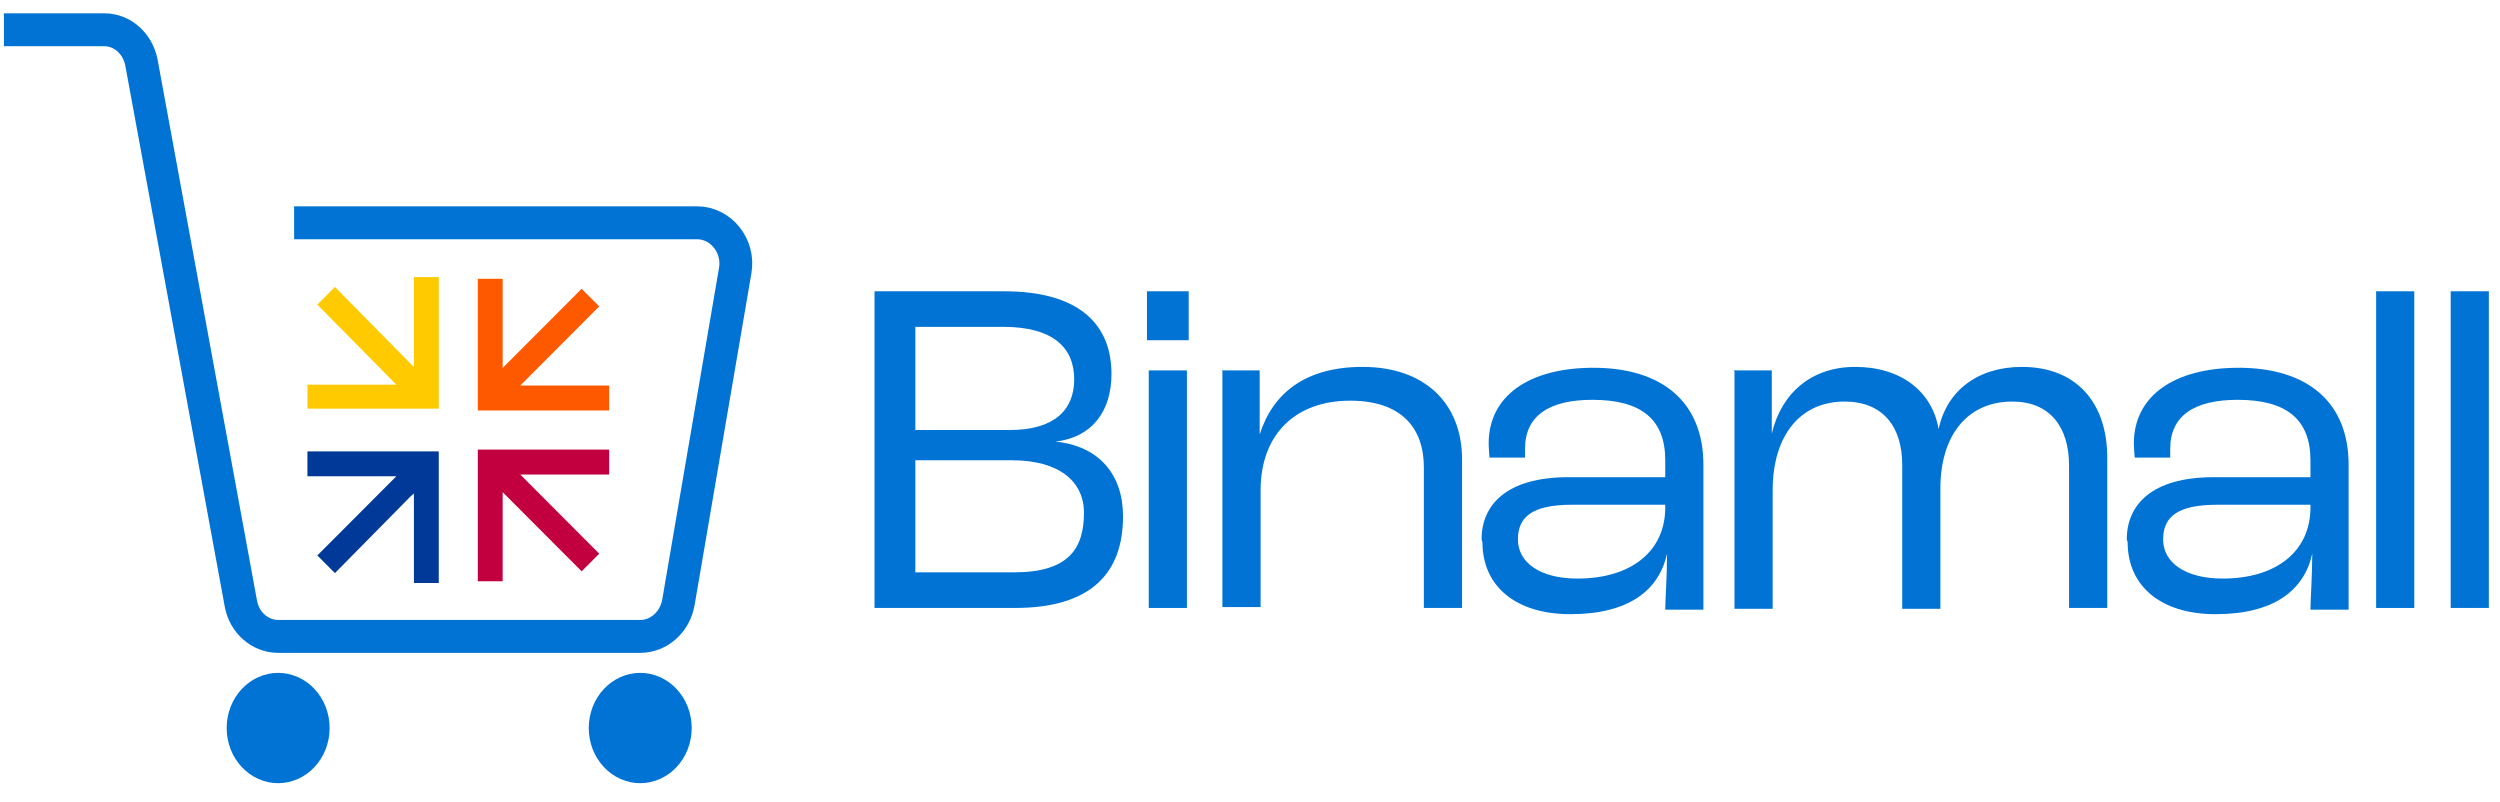
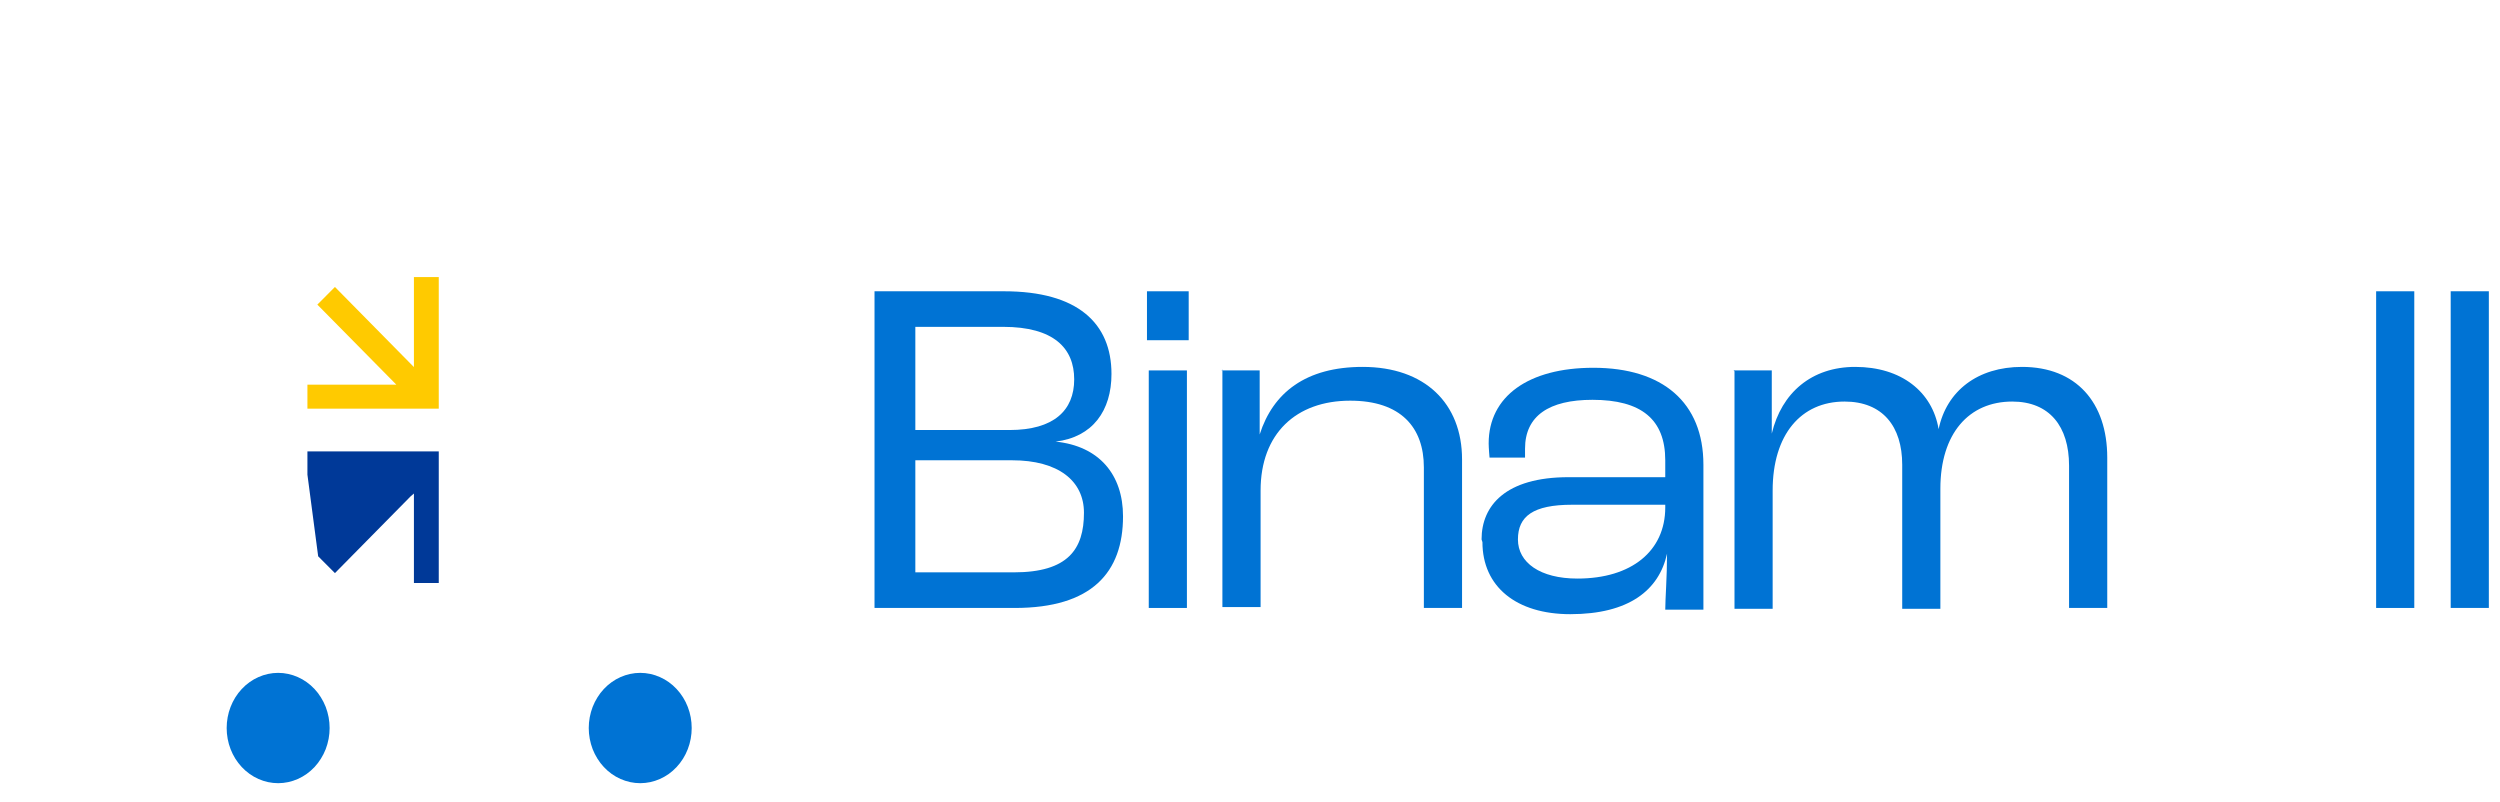
<svg xmlns="http://www.w3.org/2000/svg" width="343" zoomAndPan="magnify" viewBox="0 0 257.25 82.5" height="110" preserveAspectRatio="xMidYMid meet" version="1.2">
  <defs>
    <clipPath id="768a4ad886">
-       <path d="M 0.402 0 L 124 0 L 124 82.004 L 0.402 82.004 Z M 0.402 0 " />
-     </clipPath>
+       </clipPath>
    <clipPath id="0a28d28594">
      <path d="M 252 29 L 256.102 29 L 256.102 63 L 252 63 Z M 252 29 " />
    </clipPath>
  </defs>
  <g id="f8b8199676">
-     <path style="fill-rule:nonzero;fill:#ff5900;fill-opacity:1;stroke-width:0.04;stroke-linecap:butt;stroke-linejoin:miter;stroke:#ff5900;stroke-opacity:1;stroke-miterlimit:10;" d="M 6.8 4.2 L 6.8 4.44 L 5.36 4.44 L 5.36 3 L 5.6 3 L 5.6 4.03 L 5.66 3.97 L 6.51 3.12 L 6.68 3.29 L 5.77 4.2 Z M 6.8 4.2 " transform="matrix(9.132,0,0,9.153,0.402,1.415)" />
    <path style="fill-rule:nonzero;fill:#ffca00;fill-opacity:1;stroke-width:0.04;stroke-linecap:butt;stroke-linejoin:miter;stroke:#ffca00;stroke-opacity:1;stroke-miterlimit:10;" d="M 3.44 4.19 L 3.44 4.42 L 4.88 4.42 L 4.88 2.98 L 4.64 2.98 L 4.64 4.02 L 4.57 3.95 L 3.73 3.1 L 3.56 3.27 L 4.47 4.19 Z M 3.44 4.19 " transform="matrix(9.132,0,0,9.153,0.402,1.415)" />
-     <path style="fill-rule:nonzero;fill:#c3003f;fill-opacity:1;stroke-width:0.04;stroke-linecap:butt;stroke-linejoin:miter;stroke:#c3003f;stroke-opacity:1;stroke-miterlimit:10;" d="M 6.8 5.16 L 6.8 4.92 L 5.36 4.92 L 5.36 6.36 L 5.6 6.36 L 5.6 5.33 L 5.66 5.39 L 6.51 6.24 L 6.68 6.07 L 5.77 5.16 Z M 6.8 5.16 " transform="matrix(9.132,0,0,9.153,0.402,1.415)" />
-     <path style="fill-rule:nonzero;fill:#003998;fill-opacity:1;stroke-width:0.04;stroke-linecap:butt;stroke-linejoin:miter;stroke:#003998;stroke-opacity:1;stroke-miterlimit:10;" d="M 3.44 5.18 L 3.44 4.94 L 4.88 4.94 L 4.88 6.38 L 4.64 6.38 L 4.64 5.35 L 4.57 5.41 L 3.73 6.26 L 3.56 6.09 L 4.47 5.18 Z M 3.44 5.18 " transform="matrix(9.132,0,0,9.153,0.402,1.415)" />
+     <path style="fill-rule:nonzero;fill:#003998;fill-opacity:1;stroke-width:0.04;stroke-linecap:butt;stroke-linejoin:miter;stroke:#003998;stroke-opacity:1;stroke-miterlimit:10;" d="M 3.44 5.18 L 3.44 4.94 L 4.88 4.94 L 4.88 6.38 L 4.64 6.38 L 4.64 5.35 L 4.57 5.41 L 3.73 6.26 L 3.56 6.09 Z M 3.44 5.18 " transform="matrix(9.132,0,0,9.153,0.402,1.415)" />
    <path style=" stroke:none;fill-rule:nonzero;fill:#0073d4;fill-opacity:1;" d="M 33.918 74.914 C 33.918 75.285 33.883 75.656 33.816 76.02 C 33.746 76.387 33.648 76.742 33.516 77.086 C 33.379 77.43 33.219 77.758 33.023 78.066 C 32.832 78.375 32.613 78.664 32.367 78.926 C 32.121 79.188 31.852 79.426 31.562 79.633 C 31.273 79.84 30.969 80.012 30.648 80.156 C 30.324 80.297 29.996 80.406 29.652 80.48 C 29.312 80.551 28.969 80.59 28.621 80.59 C 28.273 80.59 27.93 80.551 27.586 80.48 C 27.246 80.406 26.914 80.297 26.594 80.156 C 26.273 80.012 25.969 79.84 25.68 79.633 C 25.387 79.426 25.121 79.188 24.875 78.926 C 24.629 78.664 24.41 78.375 24.215 78.066 C 24.023 77.758 23.859 77.43 23.727 77.086 C 23.594 76.742 23.492 76.387 23.426 76.02 C 23.359 75.656 23.324 75.285 23.324 74.914 C 23.324 74.539 23.359 74.172 23.426 73.805 C 23.492 73.441 23.594 73.086 23.727 72.742 C 23.859 72.398 24.023 72.07 24.215 71.762 C 24.41 71.449 24.629 71.164 24.875 70.902 C 25.121 70.637 25.387 70.402 25.68 70.195 C 25.969 69.988 26.273 69.812 26.594 69.672 C 26.914 69.527 27.246 69.422 27.586 69.348 C 27.93 69.273 28.273 69.238 28.621 69.238 C 28.969 69.238 29.312 69.273 29.652 69.348 C 29.996 69.422 30.324 69.527 30.648 69.672 C 30.969 69.812 31.273 69.988 31.562 70.195 C 31.852 70.402 32.121 70.637 32.367 70.902 C 32.613 71.164 32.832 71.449 33.023 71.762 C 33.219 72.07 33.379 72.398 33.516 72.742 C 33.648 73.086 33.746 73.441 33.816 73.805 C 33.883 74.172 33.918 74.539 33.918 74.914 Z M 33.918 74.914 " />
    <path style=" stroke:none;fill-rule:nonzero;fill:#0073d4;fill-opacity:1;" d="M 71.176 74.914 C 71.176 75.285 71.141 75.656 71.074 76.02 C 71.008 76.387 70.906 76.742 70.773 77.086 C 70.641 77.43 70.477 77.758 70.285 78.066 C 70.09 78.375 69.871 78.664 69.625 78.926 C 69.379 79.188 69.113 79.426 68.824 79.633 C 68.531 79.84 68.227 80.012 67.906 80.156 C 67.586 80.297 67.254 80.406 66.914 80.48 C 66.57 80.551 66.227 80.59 65.879 80.59 C 65.531 80.59 65.188 80.551 64.848 80.48 C 64.504 80.406 64.176 80.297 63.852 80.156 C 63.531 80.012 63.227 79.84 62.938 79.633 C 62.648 79.426 62.379 79.188 62.133 78.926 C 61.887 78.664 61.668 78.375 61.477 78.066 C 61.281 77.758 61.121 77.43 60.984 77.086 C 60.852 76.742 60.754 76.387 60.684 76.02 C 60.617 75.656 60.582 75.285 60.582 74.914 C 60.582 74.539 60.617 74.172 60.684 73.805 C 60.754 73.441 60.852 73.086 60.984 72.742 C 61.121 72.398 61.281 72.07 61.477 71.762 C 61.668 71.449 61.887 71.164 62.133 70.902 C 62.379 70.637 62.648 70.402 62.938 70.195 C 63.227 69.988 63.531 69.812 63.852 69.672 C 64.176 69.527 64.504 69.422 64.848 69.348 C 65.188 69.273 65.531 69.238 65.879 69.238 C 66.227 69.238 66.57 69.273 66.914 69.348 C 67.254 69.422 67.586 69.527 67.906 69.672 C 68.227 69.812 68.531 69.988 68.824 70.195 C 69.113 70.402 69.379 70.637 69.625 70.902 C 69.871 71.164 70.09 71.449 70.285 71.762 C 70.477 72.07 70.641 72.398 70.773 72.742 C 70.906 73.086 71.008 73.441 71.074 73.805 C 71.141 74.172 71.176 74.539 71.176 74.914 Z M 71.176 74.914 " />
    <g clip-rule="nonzero" clip-path="url(#768a4ad886)">
      <path style="fill:none;stroke-width:0.37;stroke-linecap:butt;stroke-linejoin:miter;stroke:#0073d4;stroke-opacity:1;stroke-miterlimit:10;" d="M 0 0.18 L 1.13 0.18 C 1.34 0.18 1.51 0.34 1.55 0.55 L 2.67 6.63 C 2.71 6.85 2.89 7 3.09 7 L 7.17 7 C 7.38 7 7.56 6.84 7.6 6.62 L 8.24 2.89 C 8.29 2.61 8.08 2.35 7.81 2.35 L 3.27 2.35 " transform="matrix(9.132,0,0,9.153,0.402,1.415)" />
    </g>
    <path style=" stroke:none;fill-rule:nonzero;fill:#0073d4;fill-opacity:1;" d="M 90.078 29.973 L 103.32 29.973 C 110.902 29.973 114.371 33.266 114.371 38.484 C 114.371 42.238 112.453 44.984 108.617 45.441 C 113.094 45.898 115.559 48.828 115.559 53.129 C 115.559 58.895 112.363 62.559 104.418 62.559 L 89.988 62.559 L 89.988 29.973 Z M 103.871 44.25 C 108.434 44.25 110.535 42.238 110.535 39.035 C 110.535 35.832 108.434 33.633 103.23 33.633 L 94.188 33.633 L 94.188 44.25 Z M 104.324 58.895 C 109.898 58.895 111.539 56.516 111.539 52.762 C 111.539 49.469 108.891 47.363 104.145 47.363 L 94.188 47.363 L 94.188 58.895 Z M 104.324 58.895 " />
    <path style=" stroke:none;fill-rule:nonzero;fill:#0073d4;fill-opacity:1;" d="M 118.023 29.973 L 122.316 29.973 L 122.316 35.008 L 118.023 35.008 Z M 118.207 38.117 L 122.133 38.117 L 122.133 62.559 L 118.207 62.559 Z M 118.207 38.117 " />
    <path style=" stroke:none;fill-rule:nonzero;fill:#0073d4;fill-opacity:1;" d="M 125.695 38.117 L 129.621 38.117 L 129.621 44.707 C 130.992 40.406 134.371 37.754 140.215 37.754 C 146.609 37.754 150.445 41.504 150.445 47.27 L 150.445 62.559 L 146.516 62.559 L 146.516 48.094 C 146.516 43.977 144.141 41.23 138.938 41.23 C 133.367 41.23 129.715 44.617 129.715 50.477 L 129.715 62.465 L 125.785 62.465 L 125.785 38.027 Z M 125.695 38.117 " />
    <path style=" stroke:none;fill-rule:nonzero;fill:#0073d4;fill-opacity:1;" d="M 152.453 55.508 C 152.453 52.031 154.918 49.102 161.402 49.102 L 171.355 49.102 L 171.355 47.363 C 171.355 43.152 168.891 41.141 163.867 41.141 C 159.395 41.141 156.926 42.785 156.926 46.172 C 156.926 46.355 156.926 46.629 156.926 47.09 L 153.273 47.09 C 153.273 47.09 153.184 46.082 153.184 45.625 C 153.184 40.773 157.293 37.844 163.957 37.844 C 171.082 37.844 175.281 41.414 175.281 47.82 L 175.281 62.738 L 171.355 62.738 C 171.355 61.641 171.539 59.352 171.539 56.973 C 170.715 60.727 167.613 63.199 161.586 63.199 C 156.016 63.199 152.543 60.359 152.543 55.785 Z M 171.355 52.305 L 171.355 51.938 L 161.766 51.938 C 157.75 51.938 156.195 53.129 156.195 55.508 C 156.195 57.891 158.48 59.535 162.316 59.535 C 167.887 59.535 171.355 56.699 171.355 52.215 Z M 171.355 52.305 " />
    <path style=" stroke:none;fill-rule:nonzero;fill:#0073d4;fill-opacity:1;" d="M 178.387 38.117 L 182.316 38.117 L 182.316 44.617 C 183.32 40.406 186.426 37.754 190.898 37.754 C 195.648 37.754 198.844 40.316 199.484 44.16 C 200.305 40.223 203.5 37.754 208.066 37.754 C 213.637 37.754 216.836 41.414 216.836 47.09 L 216.836 62.559 L 212.906 62.559 L 212.906 47.91 C 212.906 43.883 210.898 41.32 207.062 41.32 C 202.59 41.32 199.664 44.617 199.664 50.293 L 199.664 62.648 L 195.738 62.648 L 195.738 47.82 C 195.738 43.883 193.73 41.32 189.805 41.32 C 185.328 41.32 182.406 44.707 182.406 50.477 L 182.406 62.648 L 178.48 62.648 L 178.48 38.211 Z M 178.387 38.117 " />
-     <path style=" stroke:none;fill-rule:nonzero;fill:#0073d4;fill-opacity:1;" d="M 218.844 55.508 C 218.844 52.031 221.309 49.102 227.793 49.102 L 237.746 49.102 L 237.746 47.363 C 237.746 43.152 235.281 41.141 230.258 41.141 C 225.785 41.141 223.316 42.785 223.316 46.172 C 223.316 46.355 223.316 46.629 223.316 47.09 L 219.664 47.09 C 219.664 47.09 219.574 46.082 219.574 45.625 C 219.574 40.773 223.684 37.844 230.352 37.844 C 237.473 37.844 241.672 41.414 241.672 47.82 L 241.672 62.738 L 237.746 62.738 C 237.746 61.641 237.93 59.352 237.93 56.973 C 237.109 60.727 234.004 63.199 227.977 63.199 C 222.406 63.199 218.934 60.359 218.934 55.785 Z M 237.746 52.305 L 237.746 51.938 L 228.156 51.938 C 224.141 51.938 222.586 53.129 222.586 55.508 C 222.586 57.891 224.871 59.535 228.707 59.535 C 234.277 59.535 237.746 56.699 237.746 52.215 Z M 237.746 52.305 " />
    <path style=" stroke:none;fill-rule:nonzero;fill:#0073d4;fill-opacity:1;" d="M 244.504 29.973 L 248.43 29.973 L 248.43 62.559 L 244.504 62.559 Z M 244.504 29.973 " />
    <g clip-rule="nonzero" clip-path="url(#0a28d28594)">
      <path style=" stroke:none;fill-rule:nonzero;fill:#0073d4;fill-opacity:1;" d="M 252.176 29.973 L 256.102 29.973 L 256.102 62.559 L 252.176 62.559 Z M 252.176 29.973 " />
    </g>
  </g>
</svg>